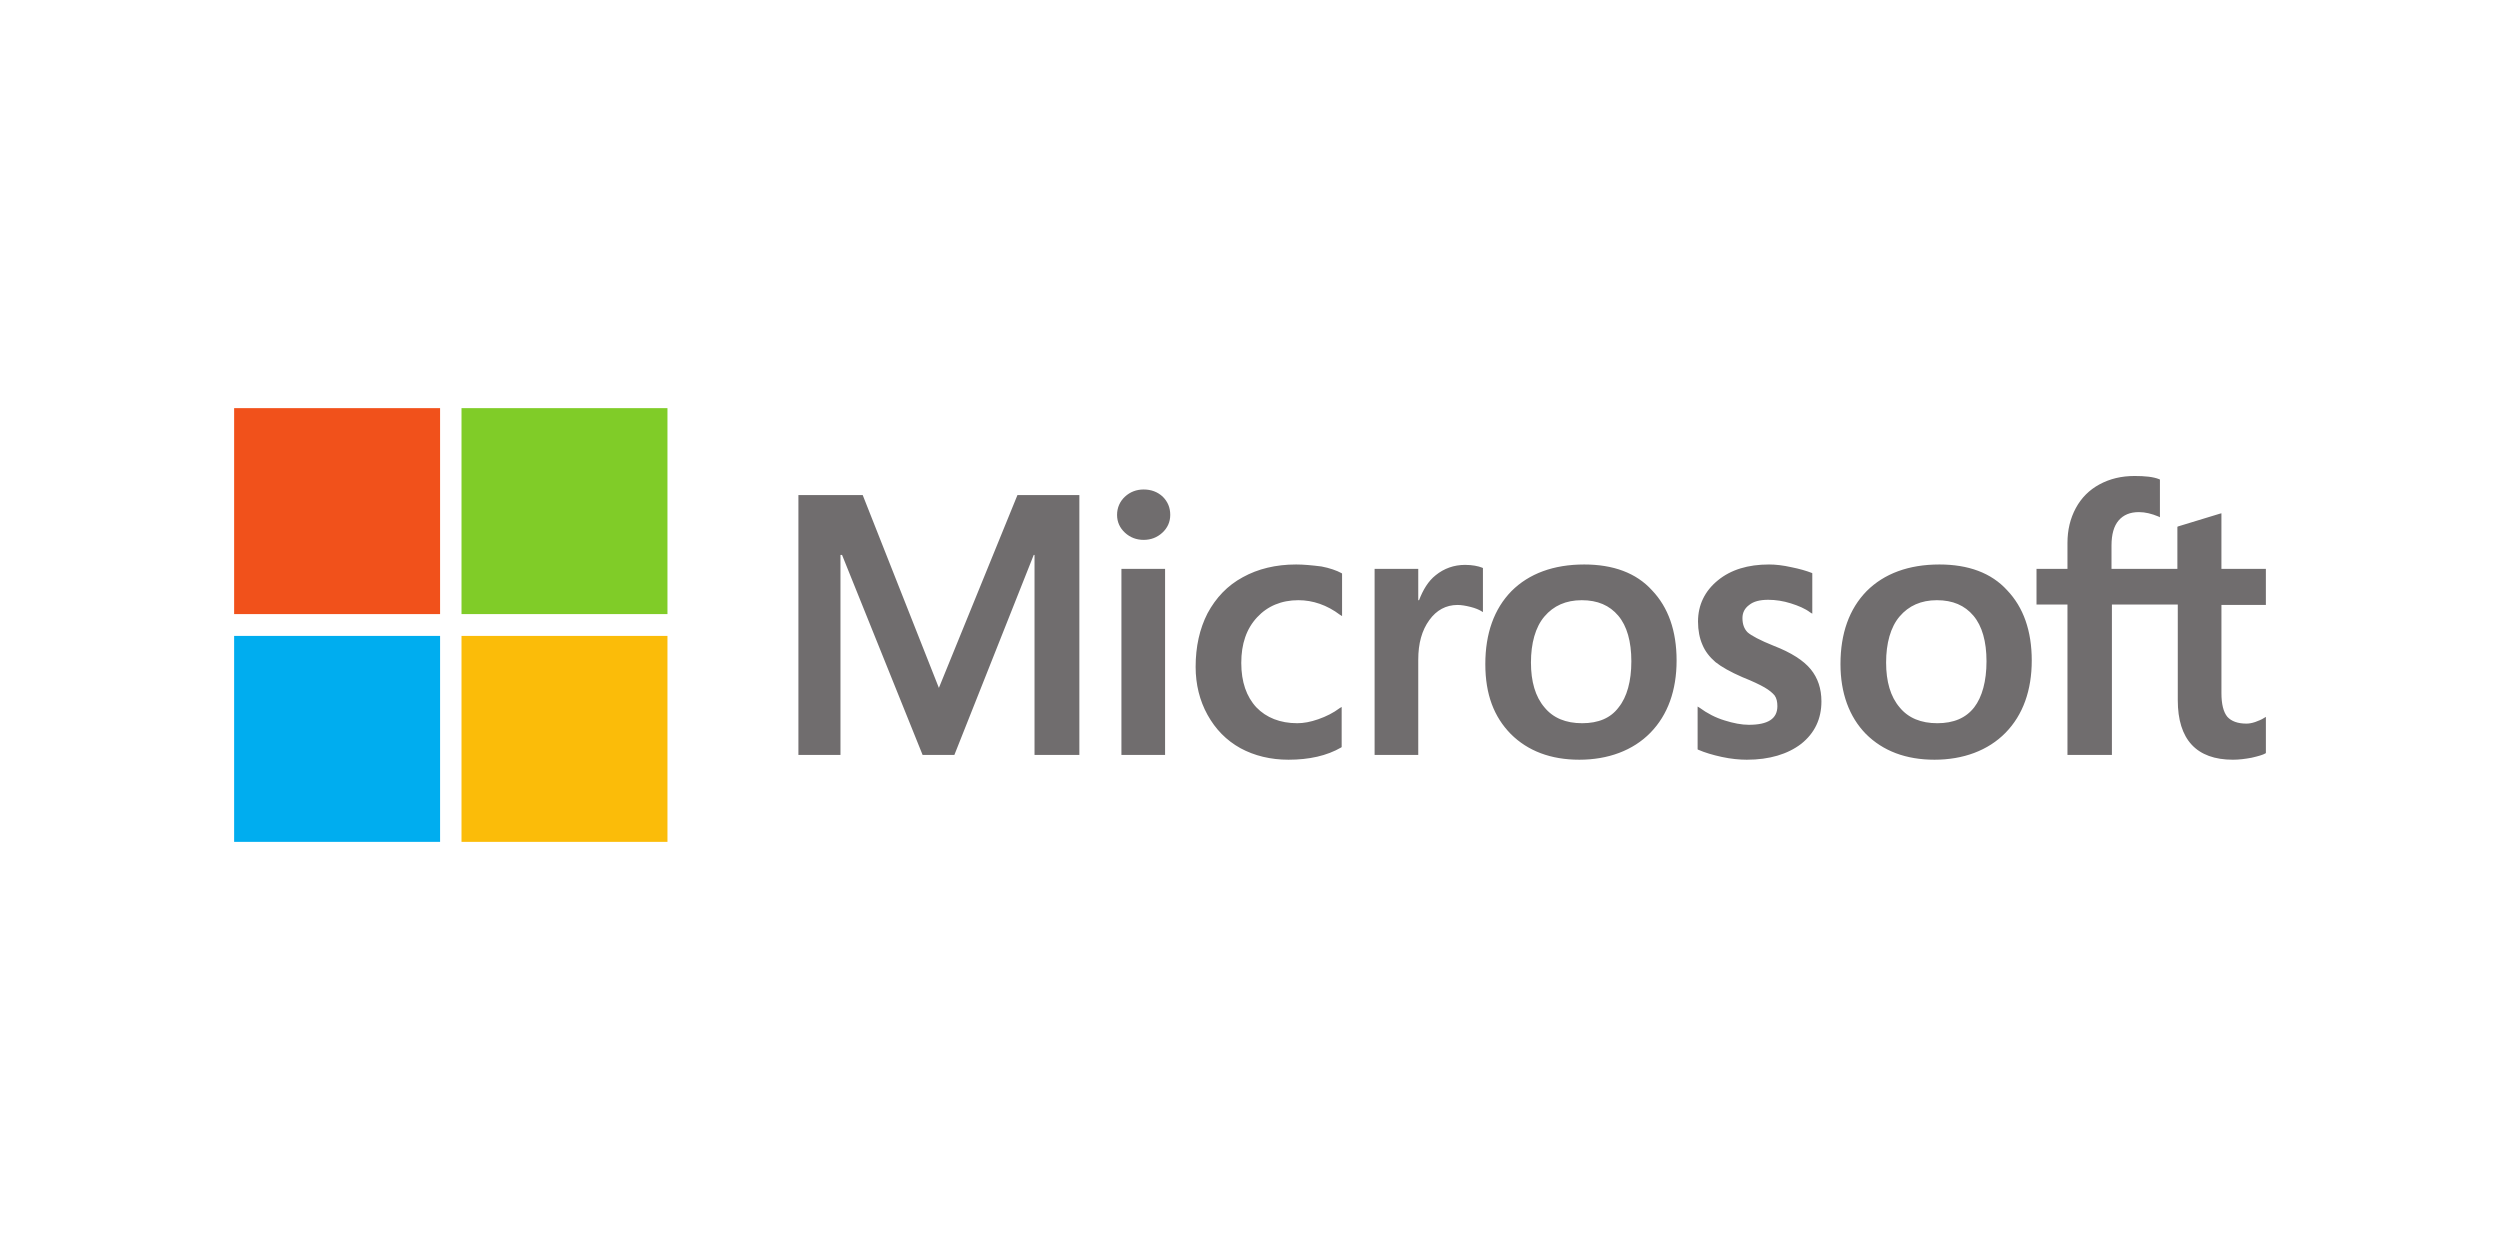
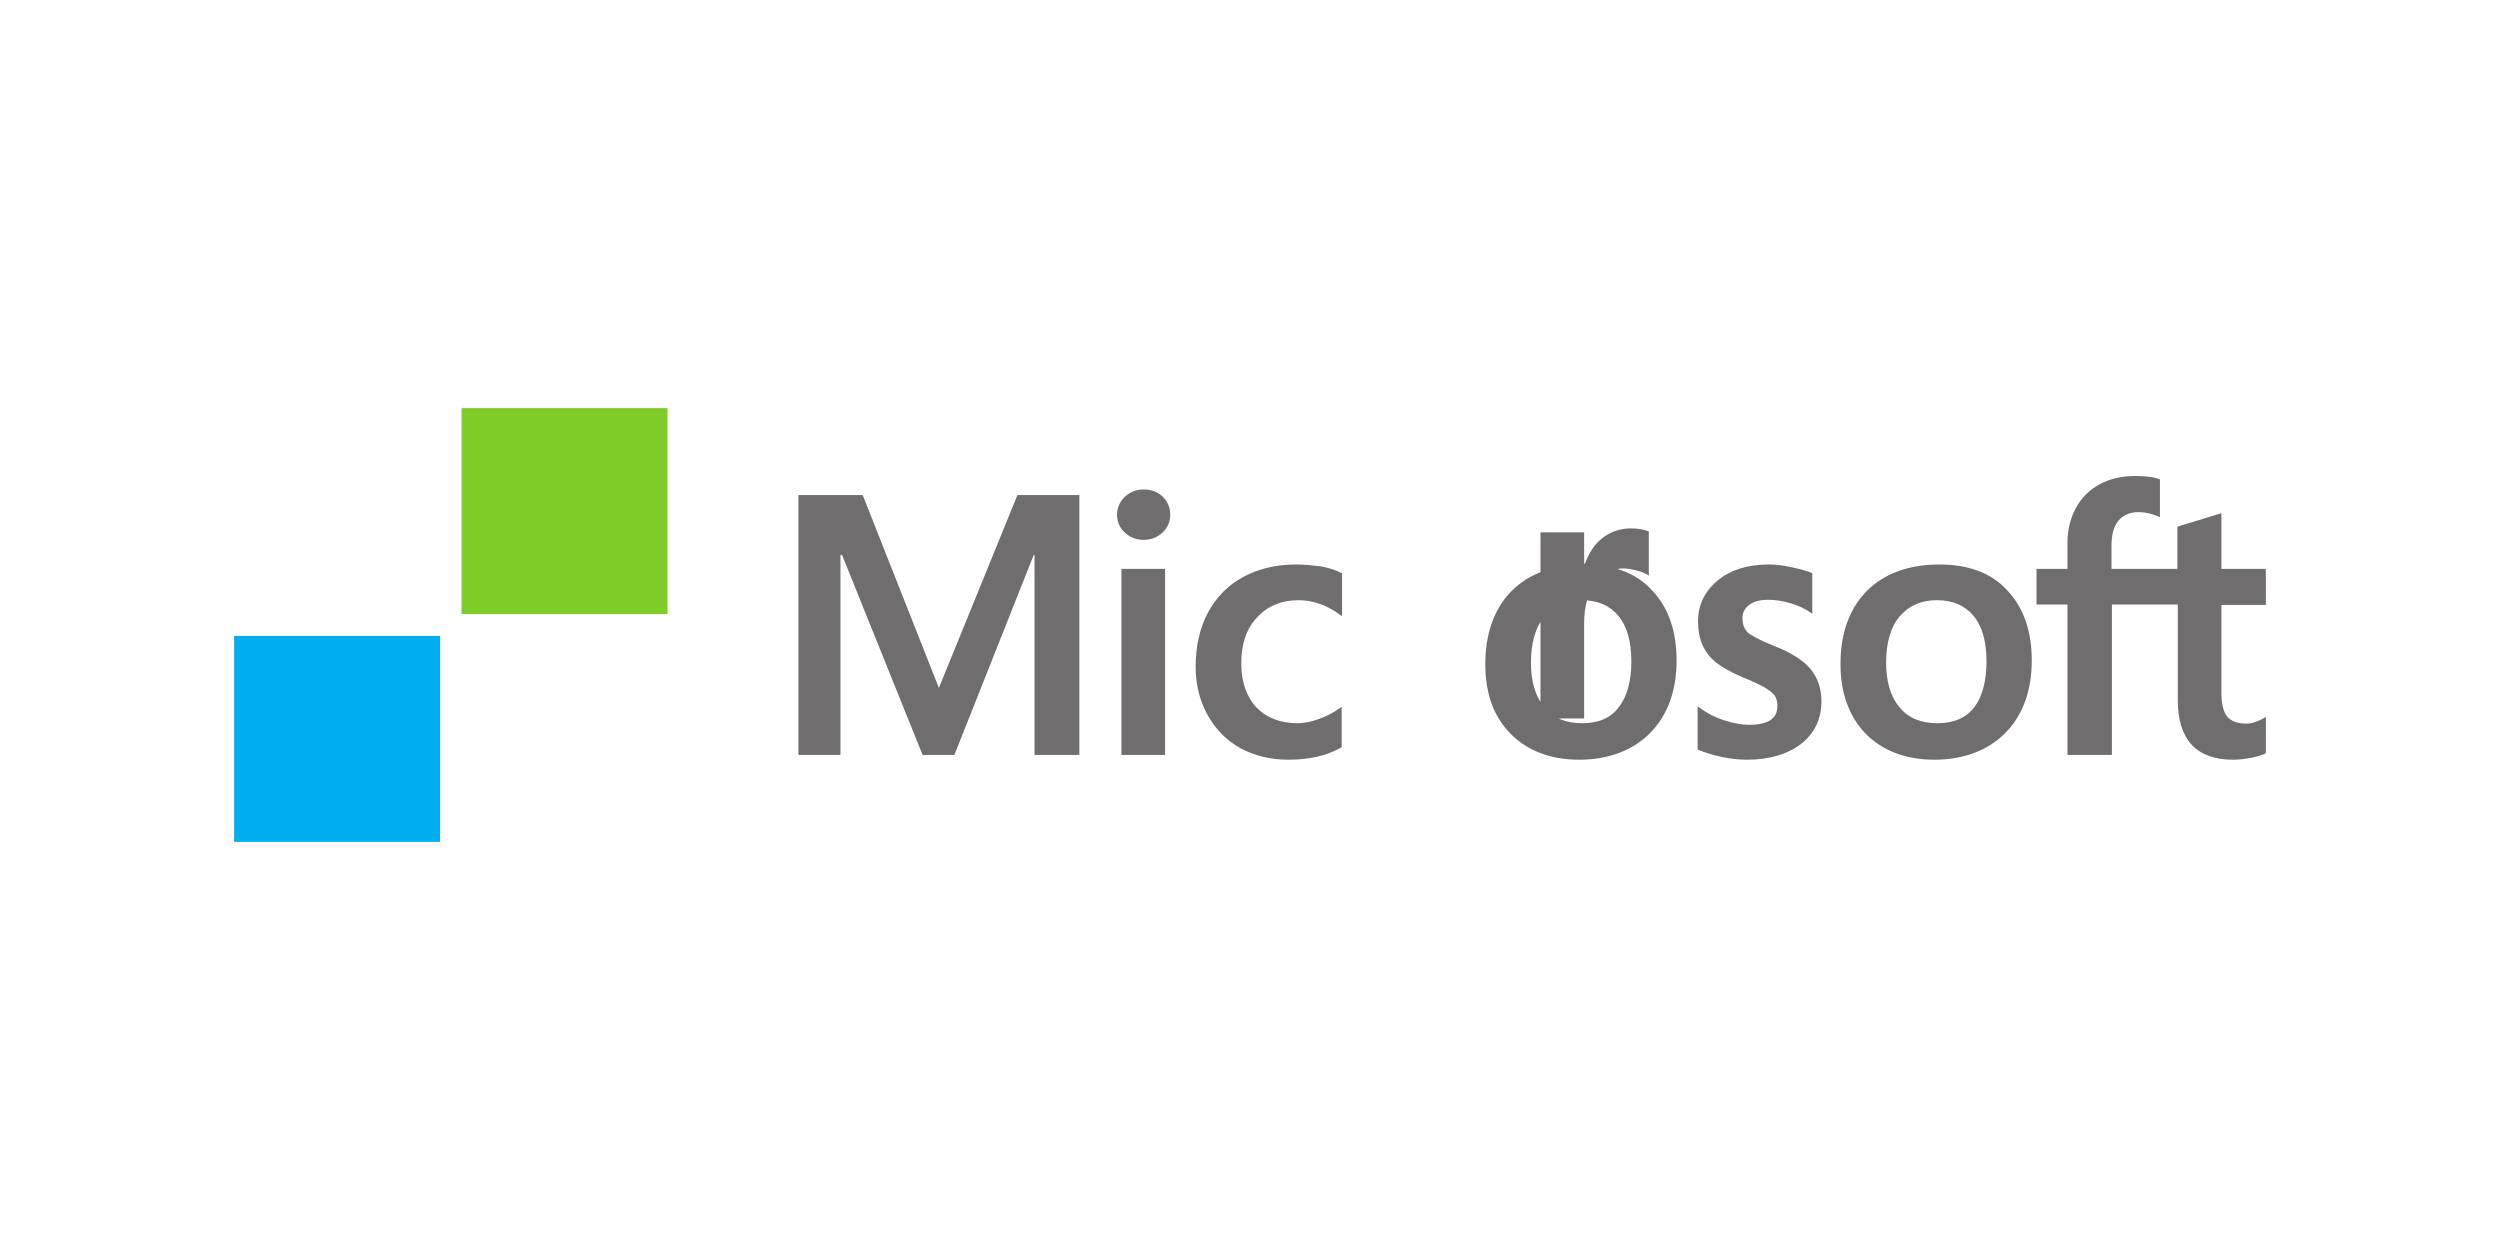
<svg xmlns="http://www.w3.org/2000/svg" viewBox="0 0 630 315" version="1.1" data-sanitized-data-name="Layer 1" data-name="Layer 1" id="Layer_1">
  <defs>
    <style>
      .cls-1 {
        fill: #80cc28;
      }

      .cls-1, .cls-2, .cls-3, .cls-4, .cls-5 {
        stroke-width: 0px;
      }

      .cls-2 {
        fill: #fbbc09;
      }

      .cls-3 {
        fill: #706d6e;
      }

      .cls-4 {
        fill: #00adef;
      }

      .cls-5 {
        fill: #f1511b;
      }
    </style>
  </defs>
-   <path d="M571,152.35v-9h-11.2v-14l-.4.1-10.5,3.2-.2.1v10.6h-16.6v-5.9c0-2.8.6-4.9,1.8-6.3,1.2-1.4,2.9-2.1,5.1-2.1,1.6,0,3.2.4,4.9,1.1l.4.2v-9.5l-.2-.1c-1.5-.6-3.6-.8-6.2-.8-3.3,0-6.2.7-8.8,2.1-2.6,1.4-4.6,3.4-6,6s-2.1,5.5-2.1,8.8v6.5h-7.8v9h7.8v37.9h11.2v-37.9h16.6v24.1c0,9.9,4.7,15,13.9,15,1.5,0,3.1-.2,4.7-.5,1.7-.4,2.8-.7,3.5-1.1l.1-.1v-9.1l-.5.3c-.6.4-1.4.7-2.2,1-.9.3-1.6.4-2.2.4-2.2,0-3.8-.6-4.8-1.7-1-1.2-1.5-3.2-1.5-6v-22.2h11.2v-.1ZM488.2,182.25c-4.1,0-7.3-1.3-9.5-4-2.3-2.7-3.4-6.5-3.4-11.3s1.1-8.9,3.4-11.6c2.3-2.7,5.4-4.1,9.4-4.1s7,1.3,9.2,3.9c2.2,2.6,3.3,6.5,3.3,11.5s-1.1,9-3.1,11.6c-2.1,2.7-5.2,4-9.3,4ZM488.7,142.25c-7.7,0-13.9,2.3-18.3,6.7-4.4,4.5-6.6,10.7-6.6,18.4,0,7.3,2.2,13.3,6.4,17.6,4.3,4.3,10.1,6.5,17.3,6.5s13.5-2.3,17.9-6.8,6.6-10.7,6.6-18.2-2.1-13.4-6.2-17.7c-4-4.4-9.8-6.5-17.1-6.5ZM445.8,142.25c-5.3,0-9.6,1.3-12.9,4s-5,6.2-5,10.4c0,2.2.4,4.2,1.1,5.8.7,1.7,1.8,3.1,3.3,4.4,1.5,1.2,3.8,2.5,6.8,3.8,2.5,1,4.4,1.9,5.6,2.6s2,1.4,2.5,2c.5.7.7,1.6.7,2.7,0,3.2-2.4,4.7-7.2,4.7-1.8,0-3.9-.4-6.1-1.1-2.3-.7-4.4-1.8-6.3-3.2l-.5-.3v10.8l.2.1c1.6.7,3.6,1.3,5.9,1.8s4.5.7,6.3.7c5.7,0,10.3-1.4,13.7-4,3.4-2.7,5.1-6.3,5.1-10.7,0-3.2-.9-5.9-2.7-8.1-1.8-2.2-4.9-4.2-9.3-5.9-3.5-1.4-5.7-2.6-6.6-3.4-.9-.9-1.3-2.1-1.3-3.6,0-1.4.6-2.5,1.7-3.3,1.1-.9,2.7-1.3,4.8-1.3,1.9,0,3.8.3,5.7.9,1.9.6,3.6,1.3,4.9,2.3l.5.3v-10.2l-.2-.1c-1.3-.5-3-1-5-1.4-2.2-.5-4.1-.7-5.7-.7ZM398.7,182.25c-4.1,0-7.3-1.3-9.5-4-2.3-2.7-3.4-6.5-3.4-11.3s1.1-8.9,3.4-11.6c2.3-2.7,5.4-4.1,9.4-4.1s7,1.3,9.2,3.9c2.2,2.6,3.3,6.5,3.3,11.5s-1.1,9-3.2,11.6c-2,2.7-5.1,4-9.2,4ZM399.2,142.25c-7.7,0-13.9,2.3-18.3,6.7-4.4,4.5-6.6,10.7-6.6,18.4s2.2,13.3,6.4,17.6c4.3,4.3,10.1,6.5,17.3,6.5s13.5-2.3,17.9-6.8,6.6-10.7,6.6-18.2-2.1-13.4-6.2-17.7c-4-4.4-9.8-6.5-17.1-6.5ZM357.4,151.45v-8.1h-11v46.9h11v-24c0-4.1.9-7.4,2.8-10,1.8-2.5,4.2-3.8,7.1-3.8,1,0,2.1.2,3.3.5,1.2.3,2.1.7,2.6,1l.5.3v-11.1l-.2-.1c-1-.4-2.5-.7-4.3-.7-2.8,0-5.3.9-7.4,2.6-1.9,1.5-3.2,3.7-4.2,6.3h-.2v.2ZM326.6,142.25c-5.1,0-9.6,1.1-13.4,3.2-3.9,2.1-6.8,5.2-8.9,9.1-2,3.9-3,8.4-3,13.5,0,4.4,1,8.5,3,12.1s4.7,6.4,8.3,8.4c3.5,1.9,7.6,2.9,12.1,2.9,5.2,0,9.7-1,13.3-3.1l.1-.1v-10.1l-.5.3c-1.6,1.2-3.4,2.1-5.4,2.8-2,.7-3.7,1-5.3,1-4.3,0-7.8-1.4-10.3-4-2.5-2.7-3.8-6.4-3.8-11.2s1.3-8.6,4-11.5c2.6-2.8,6.1-4.3,10.4-4.3,3.6,0,7.2,1.2,10.5,3.7l.5.3v-10.7l-.1-.1c-1.3-.7-3-1.3-5.1-1.7-2.4-.3-4.5-.5-6.4-.5ZM293.6,143.35h-11v46.9h11v-46.9ZM288.2,123.35c-1.8,0-3.4.6-4.7,1.8s-2,2.8-2,4.6.7,3.3,2,4.5,2.9,1.8,4.7,1.8,3.4-.6,4.7-1.8,2-2.7,2-4.5-.6-3.3-1.9-4.6c-1.3-1.2-2.9-1.8-4.8-1.8ZM260.7,139.85v50.4h11.3v-65.5h-15.6l-19.8,48.6-19.2-48.6h-16.2v65.5h10.6v-50.4h.4l20.3,50.4h8l20-50.4h.2Z" class="cls-3" />
-   <rect height="51.9" width="51.9" y="102.85" x="59" class="cls-5" />
+   <path d="M571,152.35v-9h-11.2v-14l-.4.1-10.5,3.2-.2.1v10.6h-16.6v-5.9c0-2.8.6-4.9,1.8-6.3,1.2-1.4,2.9-2.1,5.1-2.1,1.6,0,3.2.4,4.9,1.1l.4.2v-9.5l-.2-.1c-1.5-.6-3.6-.8-6.2-.8-3.3,0-6.2.7-8.8,2.1-2.6,1.4-4.6,3.4-6,6s-2.1,5.5-2.1,8.8v6.5h-7.8v9h7.8v37.9h11.2v-37.9h16.6v24.1c0,9.9,4.7,15,13.9,15,1.5,0,3.1-.2,4.7-.5,1.7-.4,2.8-.7,3.5-1.1l.1-.1v-9.1l-.5.3c-.6.4-1.4.7-2.2,1-.9.3-1.6.4-2.2.4-2.2,0-3.8-.6-4.8-1.7-1-1.2-1.5-3.2-1.5-6v-22.2h11.2v-.1ZM488.2,182.25c-4.1,0-7.3-1.3-9.5-4-2.3-2.7-3.4-6.5-3.4-11.3s1.1-8.9,3.4-11.6c2.3-2.7,5.4-4.1,9.4-4.1s7,1.3,9.2,3.9c2.2,2.6,3.3,6.5,3.3,11.5s-1.1,9-3.1,11.6c-2.1,2.7-5.2,4-9.3,4ZM488.7,142.25c-7.7,0-13.9,2.3-18.3,6.7-4.4,4.5-6.6,10.7-6.6,18.4,0,7.3,2.2,13.3,6.4,17.6,4.3,4.3,10.1,6.5,17.3,6.5s13.5-2.3,17.9-6.8,6.6-10.7,6.6-18.2-2.1-13.4-6.2-17.7c-4-4.4-9.8-6.5-17.1-6.5ZM445.8,142.25c-5.3,0-9.6,1.3-12.9,4s-5,6.2-5,10.4c0,2.2.4,4.2,1.1,5.8.7,1.7,1.8,3.1,3.3,4.4,1.5,1.2,3.8,2.5,6.8,3.8,2.5,1,4.4,1.9,5.6,2.6s2,1.4,2.5,2c.5.7.7,1.6.7,2.7,0,3.2-2.4,4.7-7.2,4.7-1.8,0-3.9-.4-6.1-1.1-2.3-.7-4.4-1.8-6.3-3.2l-.5-.3v10.8l.2.1c1.6.7,3.6,1.3,5.9,1.8s4.5.7,6.3.7c5.7,0,10.3-1.4,13.7-4,3.4-2.7,5.1-6.3,5.1-10.7,0-3.2-.9-5.9-2.7-8.1-1.8-2.2-4.9-4.2-9.3-5.9-3.5-1.4-5.7-2.6-6.6-3.4-.9-.9-1.3-2.1-1.3-3.6,0-1.4.6-2.5,1.7-3.3,1.1-.9,2.7-1.3,4.8-1.3,1.9,0,3.8.3,5.7.9,1.9.6,3.6,1.3,4.9,2.3l.5.3v-10.2l-.2-.1c-1.3-.5-3-1-5-1.4-2.2-.5-4.1-.7-5.7-.7ZM398.7,182.25c-4.1,0-7.3-1.3-9.5-4-2.3-2.7-3.4-6.5-3.4-11.3s1.1-8.9,3.4-11.6c2.3-2.7,5.4-4.1,9.4-4.1s7,1.3,9.2,3.9c2.2,2.6,3.3,6.5,3.3,11.5s-1.1,9-3.2,11.6c-2,2.7-5.1,4-9.2,4ZM399.2,142.25c-7.7,0-13.9,2.3-18.3,6.7-4.4,4.5-6.6,10.7-6.6,18.4s2.2,13.3,6.4,17.6c4.3,4.3,10.1,6.5,17.3,6.5s13.5-2.3,17.9-6.8,6.6-10.7,6.6-18.2-2.1-13.4-6.2-17.7c-4-4.4-9.8-6.5-17.1-6.5Zv-8.1h-11v46.9h11v-24c0-4.1.9-7.4,2.8-10,1.8-2.5,4.2-3.8,7.1-3.8,1,0,2.1.2,3.3.5,1.2.3,2.1.7,2.6,1l.5.3v-11.1l-.2-.1c-1-.4-2.5-.7-4.3-.7-2.8,0-5.3.9-7.4,2.6-1.9,1.5-3.2,3.7-4.2,6.3h-.2v.2ZM326.6,142.25c-5.1,0-9.6,1.1-13.4,3.2-3.9,2.1-6.8,5.2-8.9,9.1-2,3.9-3,8.4-3,13.5,0,4.4,1,8.5,3,12.1s4.7,6.4,8.3,8.4c3.5,1.9,7.6,2.9,12.1,2.9,5.2,0,9.7-1,13.3-3.1l.1-.1v-10.1l-.5.3c-1.6,1.2-3.4,2.1-5.4,2.8-2,.7-3.7,1-5.3,1-4.3,0-7.8-1.4-10.3-4-2.5-2.7-3.8-6.4-3.8-11.2s1.3-8.6,4-11.5c2.6-2.8,6.1-4.3,10.4-4.3,3.6,0,7.2,1.2,10.5,3.7l.5.3v-10.7l-.1-.1c-1.3-.7-3-1.3-5.1-1.7-2.4-.3-4.5-.5-6.4-.5ZM293.6,143.35h-11v46.9h11v-46.9ZM288.2,123.35c-1.8,0-3.4.6-4.7,1.8s-2,2.8-2,4.6.7,3.3,2,4.5,2.9,1.8,4.7,1.8,3.4-.6,4.7-1.8,2-2.7,2-4.5-.6-3.3-1.9-4.6c-1.3-1.2-2.9-1.8-4.8-1.8ZM260.7,139.85v50.4h11.3v-65.5h-15.6l-19.8,48.6-19.2-48.6h-16.2v65.5h10.6v-50.4h.4l20.3,50.4h8l20-50.4h.2Z" class="cls-3" />
  <rect height="51.9" width="51.9" y="102.85" x="116.3" class="cls-1" />
  <rect height="51.9" width="51.9" y="160.25" x="59" class="cls-4" />
-   <rect height="51.9" width="51.9" y="160.25" x="116.3" class="cls-2" />
</svg>